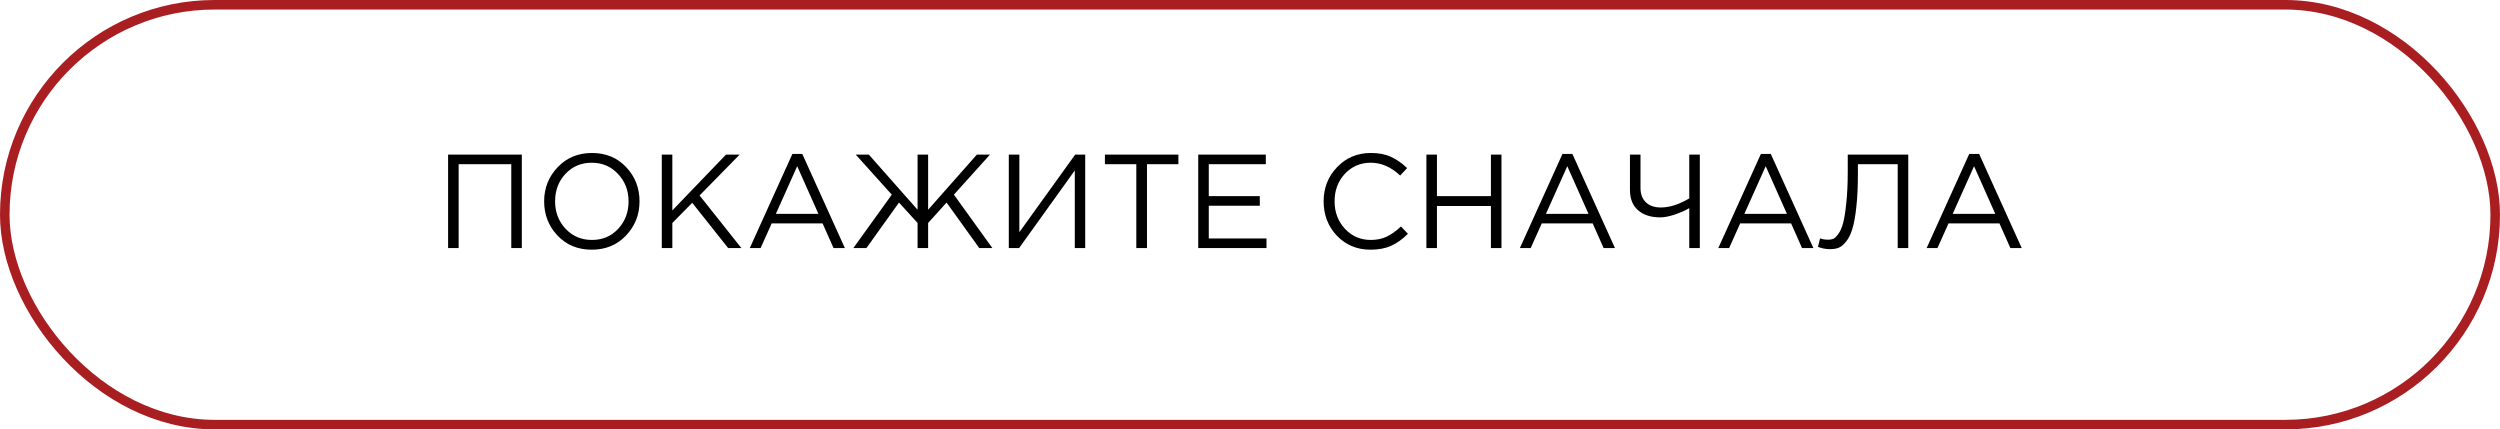
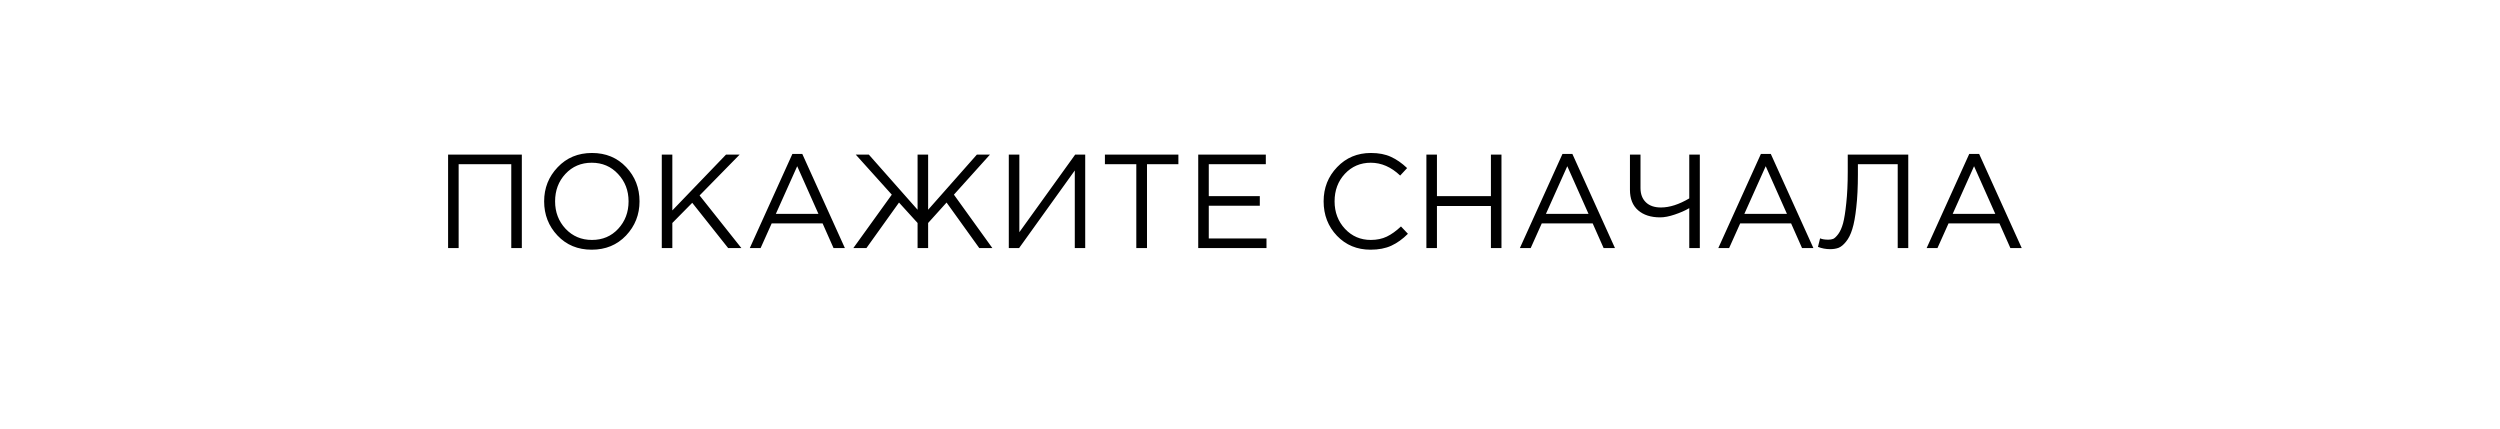
<svg xmlns="http://www.w3.org/2000/svg" width="262" height="45" viewBox="0 0 262 45" fill="none">
-   <rect x="0.5" y="0.5" width="261" height="44" rx="22" stroke="#A91E21" />
  <path d="M46.96 26V16.2H54.688V26H53.582V17.208H48.066V26H46.96ZM65.608 24.684C64.666 25.673 63.466 26.168 62.01 26.168C60.554 26.168 59.36 25.673 58.426 24.684C57.493 23.695 57.026 22.5 57.026 21.1C57.026 19.709 57.498 18.519 58.44 17.53C59.383 16.531 60.582 16.032 62.038 16.032C63.494 16.032 64.689 16.527 65.622 17.516C66.556 18.505 67.022 19.7 67.022 21.1C67.022 22.491 66.551 23.685 65.608 24.684ZM59.266 23.97C60.004 24.754 60.928 25.146 62.038 25.146C63.149 25.146 64.064 24.759 64.782 23.984C65.51 23.2 65.874 22.239 65.874 21.1C65.874 19.971 65.506 19.014 64.768 18.23C64.04 17.446 63.121 17.054 62.01 17.054C60.9 17.054 59.98 17.446 59.252 18.23C58.534 19.005 58.174 19.961 58.174 21.1C58.174 22.229 58.538 23.186 59.266 23.97ZM69.355 26V16.2H70.461V22.052L76.089 16.2H77.517L73.317 20.484L77.699 26H76.313L72.547 21.254L70.461 23.368V26H69.355ZM78.577 26L83.043 16.13H84.079L88.545 26H87.355L86.207 23.41H80.873L79.711 26H78.577ZM81.307 22.416H85.773L83.547 17.418L81.307 22.416ZM89.428 26L93.46 20.4L89.68 16.2H91.052L96.162 21.982V16.2H97.268V21.982L102.378 16.2H103.75L99.97 20.4L104.002 26H102.63L99.2 21.226L97.268 23.368V26H96.162V23.368L94.216 21.226L90.8 26H89.428ZM105.722 26V16.2H106.828V24.334L112.68 16.2H113.73V26H112.638V17.866L106.8 26H105.722ZM119.085 26V17.208H115.795V16.2H123.495V17.208H120.205V26H119.085ZM125.574 26V16.2H132.658V17.208H126.68V20.554H132.028V21.562H126.68V24.992H132.728V26H125.574ZM143.63 26.168C142.22 26.168 141.049 25.683 140.116 24.712C139.182 23.732 138.716 22.528 138.716 21.1C138.716 19.691 139.187 18.496 140.13 17.516C141.072 16.527 142.253 16.032 143.672 16.032C144.493 16.032 145.193 16.167 145.772 16.438C146.35 16.699 146.915 17.091 147.466 17.614L146.738 18.398C145.795 17.502 144.768 17.054 143.658 17.054C142.575 17.054 141.67 17.441 140.942 18.216C140.223 18.991 139.864 19.952 139.864 21.1C139.864 22.239 140.228 23.2 140.956 23.984C141.684 24.759 142.584 25.146 143.658 25.146C144.292 25.146 144.852 25.029 145.338 24.796C145.823 24.563 146.318 24.208 146.822 23.732L147.55 24.502C146.999 25.053 146.42 25.468 145.814 25.748C145.207 26.028 144.479 26.168 143.63 26.168ZM149.486 26V16.2H150.592V20.554H156.248V16.2H157.354V26H156.248V21.59H150.592V26H149.486ZM159.282 26L163.748 16.13H164.784L169.25 26H168.06L166.912 23.41H161.578L160.416 26H159.282ZM162.012 22.416H166.478L164.252 17.418L162.012 22.416ZM177.035 26V21.814C176.606 22.066 176.097 22.29 175.509 22.486C174.93 22.682 174.422 22.78 173.983 22.78C173.012 22.78 172.242 22.533 171.673 22.038C171.104 21.543 170.819 20.829 170.819 19.896V16.2H171.925V19.714C171.925 20.339 172.112 20.834 172.485 21.198C172.858 21.562 173.386 21.744 174.067 21.744C174.972 21.744 175.962 21.427 177.035 20.792V16.2H178.141V26H177.035ZM180.077 26L184.543 16.13H185.579L190.045 26H188.855L187.707 23.41H182.373L181.211 26H180.077ZM182.807 22.416H187.273L185.047 17.418L182.807 22.416ZM191.796 26.112C191.357 26.112 190.932 26.033 190.522 25.874L190.746 24.978C190.951 25.071 191.24 25.118 191.614 25.118C191.8 25.118 191.968 25.09 192.118 25.034C192.267 24.969 192.444 24.801 192.65 24.53C192.855 24.25 193.023 23.872 193.154 23.396C193.284 22.911 193.396 22.206 193.49 21.282C193.592 20.349 193.644 19.247 193.644 17.978V16.2H199.986V26H198.88V17.208H194.708V18.272C194.708 19.597 194.652 20.745 194.54 21.716C194.437 22.687 194.297 23.452 194.12 24.012C193.952 24.563 193.732 25.001 193.462 25.328C193.2 25.655 192.939 25.869 192.678 25.972C192.426 26.065 192.132 26.112 191.796 26.112ZM201.911 26L206.377 16.13H207.413L211.879 26H210.689L209.541 23.41H204.207L203.045 26H201.911ZM204.641 22.416H209.107L206.881 17.418L204.641 22.416Z" fill="black" />
</svg>